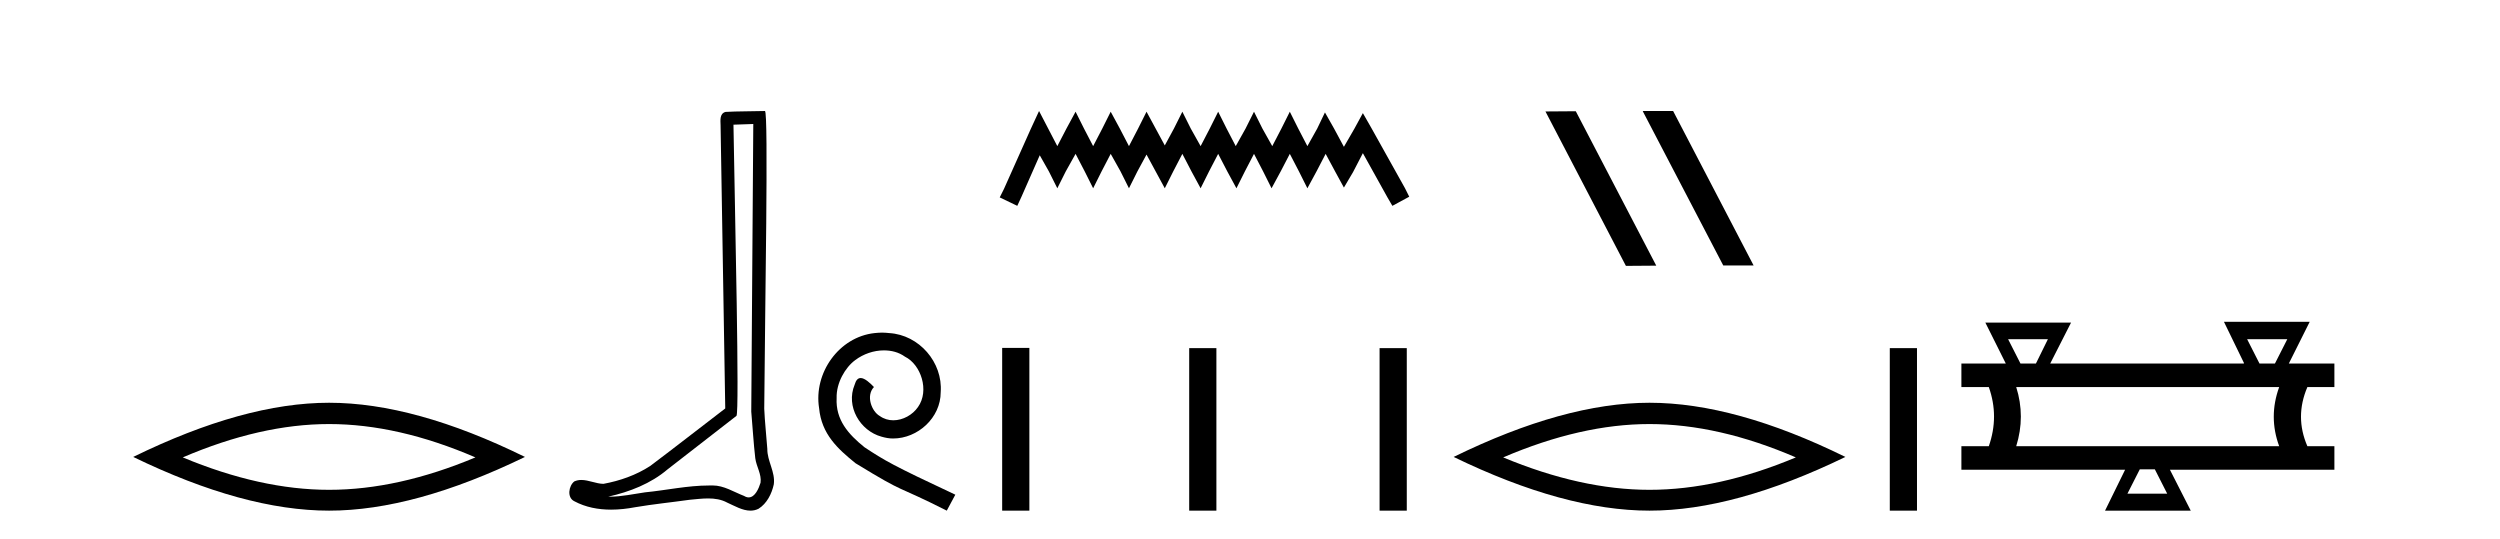
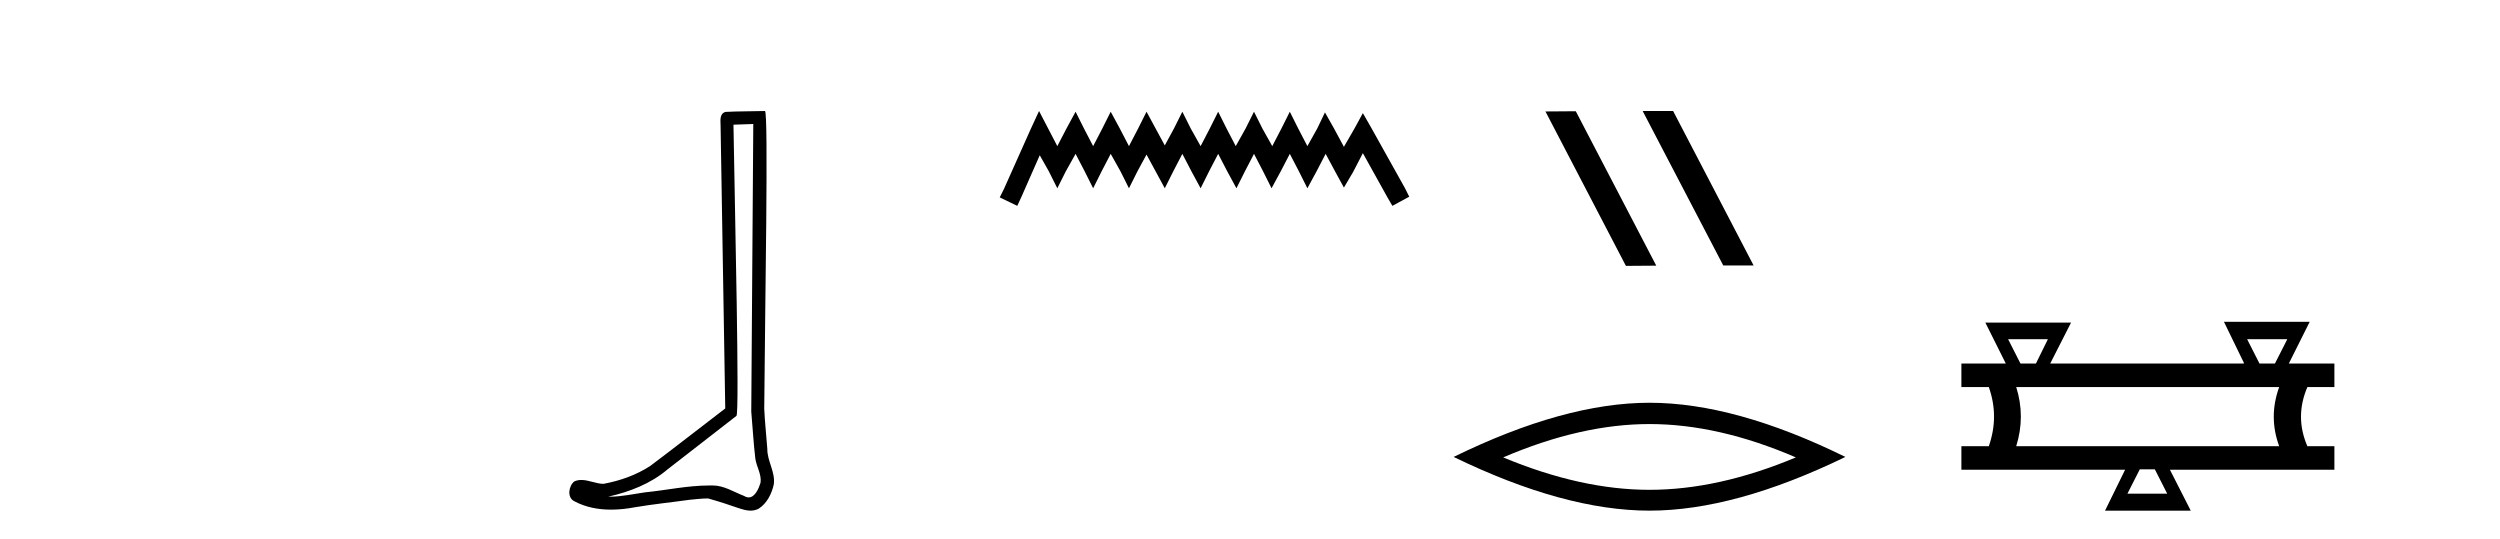
<svg xmlns="http://www.w3.org/2000/svg" width="190.0" height="41.0">
-   <path d="M 25.011 32.228 Q 30.254 32.228 36.132 34.762 Q 30.254 37.226 25.011 37.226 Q 19.802 37.226 13.89 34.762 Q 19.802 32.228 25.011 32.228 ZM 25.011 30.609 Q 18.535 30.609 10.124 34.727 Q 18.535 38.809 25.011 38.809 Q 31.486 38.809 39.897 34.727 Q 31.521 30.609 25.011 30.609 Z" style="fill:#000000;stroke:none" />
-   <path d="M 57.25 9.424 C 57.199 16.711 57.141 23.997 57.096 31.284 C 57.202 32.464 57.264 33.649 57.401 34.826 C 57.482 35.455 57.892 36.041 57.802 36.685 C 57.669 37.12 57.383 37.802 56.9 37.802 C 56.793 37.802 56.676 37.769 56.55 37.691 C 55.768 37.391 55.023 36.894 54.162 36.894 C 54.115 36.894 54.067 36.895 54.018 36.898 C 53.975 36.898 53.933 36.897 53.89 36.897 C 52.253 36.897 50.644 37.259 49.019 37.418 C 48.131 37.544 47.247 37.747 46.347 37.747 C 46.309 37.747 46.271 37.746 46.233 37.745 C 47.858 37.378 49.463 36.757 50.743 35.665 C 52.485 34.31 54.233 32.963 55.972 31.604 C 56.208 31.314 55.86 16.507 55.743 9.476 C 56.245 9.459 56.747 9.441 57.25 9.424 ZM 58.135 8.437 C 58.134 8.437 58.134 8.437 58.134 8.437 C 57.274 8.465 55.993 8.452 55.135 8.506 C 54.677 8.639 54.757 9.152 54.764 9.52 C 54.882 16.694 55.001 23.868 55.119 31.042 C 53.217 32.496 51.332 33.973 49.419 35.412 C 48.349 36.109 47.111 36.543 45.862 36.772 C 45.303 36.766 44.738 36.477 44.182 36.477 C 44.004 36.477 43.826 36.507 43.65 36.586 C 43.22 36.915 43.073 37.817 43.647 38.093 C 44.511 38.557 45.473 38.733 46.442 38.733 C 47.054 38.733 47.668 38.663 48.262 38.55 C 49.643 38.315 51.037 38.178 52.423 37.982 C 52.879 37.942 53.352 37.881 53.818 37.881 C 54.322 37.881 54.818 37.953 55.273 38.201 C 55.82 38.444 56.425 38.809 57.034 38.809 C 57.238 38.809 57.442 38.768 57.645 38.668 C 58.284 38.27 58.653 37.528 58.809 36.81 C 58.937 35.873 58.304 35.044 58.316 34.114 C 58.243 33.096 58.127 32.08 58.082 31.061 C 58.134 23.698 58.418 8.437 58.135 8.437 Z" style="fill:#000000;stroke:none" />
-   <path d="M 67.035 25.279 C 66.847 25.279 66.659 25.297 66.471 25.314 C 63.755 25.604 61.824 28.354 62.251 31.019 C 62.439 33.001 63.669 34.111 65.019 35.205 C 69.033 37.665 67.906 36.759 71.955 38.809 L 72.604 37.596 C 67.786 35.341 67.206 34.983 65.702 33.992 C 64.472 33.001 63.499 31.908 63.584 30.251 C 63.55 29.106 64.233 27.927 65.002 27.364 C 65.617 26.902 66.403 26.629 67.171 26.629 C 67.752 26.629 68.299 26.766 68.777 27.107 C 69.99 27.705 70.656 29.687 69.768 30.934 C 69.358 31.532 68.623 31.942 67.889 31.942 C 67.53 31.942 67.171 31.839 66.864 31.617 C 66.249 31.276 65.788 30.08 66.42 29.414 C 66.129 29.106 65.719 28.73 65.412 28.73 C 65.207 28.73 65.053 28.884 64.951 29.243 C 64.267 30.883 65.361 32.745 67.001 33.189 C 67.291 33.274 67.581 33.326 67.872 33.326 C 69.751 33.326 71.493 31.754 71.493 29.807 C 71.664 27.534 69.853 25.45 67.581 25.314 C 67.411 25.297 67.223 25.279 67.035 25.279 Z" style="fill:#000000;stroke:none" />
+   <path d="M 57.25 9.424 C 57.199 16.711 57.141 23.997 57.096 31.284 C 57.202 32.464 57.264 33.649 57.401 34.826 C 57.482 35.455 57.892 36.041 57.802 36.685 C 57.669 37.12 57.383 37.802 56.9 37.802 C 56.793 37.802 56.676 37.769 56.55 37.691 C 55.768 37.391 55.023 36.894 54.162 36.894 C 54.115 36.894 54.067 36.895 54.018 36.898 C 53.975 36.898 53.933 36.897 53.89 36.897 C 52.253 36.897 50.644 37.259 49.019 37.418 C 48.131 37.544 47.247 37.747 46.347 37.747 C 46.309 37.747 46.271 37.746 46.233 37.745 C 47.858 37.378 49.463 36.757 50.743 35.665 C 52.485 34.31 54.233 32.963 55.972 31.604 C 56.208 31.314 55.86 16.507 55.743 9.476 C 56.245 9.459 56.747 9.441 57.25 9.424 ZM 58.135 8.437 C 58.134 8.437 58.134 8.437 58.134 8.437 C 57.274 8.465 55.993 8.452 55.135 8.506 C 54.677 8.639 54.757 9.152 54.764 9.52 C 54.882 16.694 55.001 23.868 55.119 31.042 C 53.217 32.496 51.332 33.973 49.419 35.412 C 48.349 36.109 47.111 36.543 45.862 36.772 C 45.303 36.766 44.738 36.477 44.182 36.477 C 44.004 36.477 43.826 36.507 43.65 36.586 C 43.22 36.915 43.073 37.817 43.647 38.093 C 44.511 38.557 45.473 38.733 46.442 38.733 C 47.054 38.733 47.668 38.663 48.262 38.55 C 49.643 38.315 51.037 38.178 52.423 37.982 C 52.879 37.942 53.352 37.881 53.818 37.881 C 55.82 38.444 56.425 38.809 57.034 38.809 C 57.238 38.809 57.442 38.768 57.645 38.668 C 58.284 38.27 58.653 37.528 58.809 36.81 C 58.937 35.873 58.304 35.044 58.316 34.114 C 58.243 33.096 58.127 32.08 58.082 31.061 C 58.134 23.698 58.418 8.437 58.135 8.437 Z" style="fill:#000000;stroke:none" />
  <path d="M 78.968 8.437 L 78.327 9.825 L 76.299 14.363 L 75.979 15.003 L 77.313 15.644 L 77.633 14.95 L 79.021 11.8 L 79.715 13.028 L 80.356 14.309 L 80.997 13.028 L 81.744 11.693 L 82.438 13.028 L 83.079 14.309 L 83.719 13.028 L 84.413 11.693 L 85.161 13.028 L 85.801 14.309 L 86.442 13.028 L 87.136 11.747 L 87.83 13.028 L 88.524 14.309 L 89.165 13.028 L 89.859 11.693 L 90.553 13.028 L 91.247 14.309 L 91.887 13.028 L 92.581 11.693 L 93.275 13.028 L 93.969 14.309 L 94.61 13.028 L 95.304 11.693 L 95.998 13.028 L 96.638 14.309 L 97.332 13.028 L 98.026 11.693 L 98.72 13.028 L 99.361 14.309 L 100.055 13.028 L 100.749 11.693 L 101.496 13.081 L 102.137 14.256 L 102.831 13.081 L 103.578 11.64 L 105.447 15.003 L 105.821 15.644 L 107.102 14.95 L 106.782 14.309 L 104.219 9.718 L 103.578 8.597 L 102.938 9.771 L 102.137 11.159 L 101.39 9.771 L 100.696 8.544 L 100.108 9.771 L 99.361 11.106 L 98.667 9.771 L 98.026 8.49 L 97.386 9.771 L 96.692 11.106 L 95.944 9.771 L 95.304 8.49 L 94.663 9.771 L 93.916 11.106 L 93.222 9.771 L 92.581 8.49 L 91.941 9.771 L 91.247 11.106 L 90.499 9.771 L 89.859 8.49 L 89.218 9.771 L 88.524 11.053 L 87.83 9.771 L 87.136 8.49 L 86.495 9.771 L 85.801 11.106 L 85.107 9.771 L 84.413 8.49 L 83.773 9.771 L 83.079 11.106 L 82.385 9.771 L 81.744 8.49 L 81.05 9.771 L 80.356 11.106 L 79.662 9.771 L 78.968 8.437 Z" style="fill:#000000;stroke:none" />
-   <path d="M 76.165 26.441 L 76.165 38.809 L 78.232 38.809 L 78.232 26.441 ZM 90.379 26.458 L 90.379 38.809 L 92.446 38.809 L 92.446 26.458 ZM 104.848 26.458 L 104.848 38.809 L 106.915 38.809 L 106.915 26.458 Z" style="fill:#000000;stroke:none" />
  <path d="M 124.885 8.437 L 124.851 8.454 L 130.966 20.173 L 133.273 20.173 L 127.157 8.437 ZM 119.76 8.454 L 117.454 8.471 L 123.569 20.207 L 125.876 20.19 L 119.76 8.454 Z" style="fill:#000000;stroke:none" />
  <path d="M 125.363 32.228 Q 130.607 32.228 136.484 34.762 Q 130.607 37.226 125.363 37.226 Q 120.155 37.226 114.242 34.762 Q 120.155 32.228 125.363 32.228 ZM 125.363 30.609 Q 118.888 30.609 110.477 34.727 Q 118.888 38.809 125.363 38.809 Q 131.839 38.809 140.25 34.727 Q 131.874 30.609 125.363 30.609 Z" style="fill:#000000;stroke:none" />
-   <path d="M 143.624 26.458 L 143.624 38.809 L 145.691 38.809 L 145.691 26.458 Z" style="fill:#000000;stroke:none" />
  <path d="M 155.64 25.78 L 154.73 27.629 L 153.556 27.629 L 152.617 25.78 ZM 173.834 25.78 L 172.895 27.629 L 171.721 27.629 L 170.782 25.78 ZM 173.217 29.419 Q 172.396 31.678 173.217 33.909 L 153.233 33.909 Q 153.937 31.649 153.233 29.419 ZM 163.768 35.669 L 164.707 37.518 L 161.685 37.518 L 162.624 35.669 ZM 169.021 24.459 L 170.547 27.599 L 170.518 27.629 L 155.816 27.629 L 157.4 24.518 L 150.886 24.518 L 152.441 27.629 L 149.066 27.629 L 149.066 29.419 L 151.15 29.419 Q 151.942 31.649 151.15 33.909 L 149.066 33.909 L 149.066 35.699 L 161.509 35.699 L 159.983 38.809 L 166.497 38.809 L 164.913 35.699 L 177.414 35.699 L 177.414 33.909 L 175.36 33.909 Q 174.391 31.678 175.36 29.419 L 177.414 29.419 L 177.414 27.629 L 173.951 27.629 L 175.536 24.459 Z" style="fill:#000000;stroke:none" />
</svg>